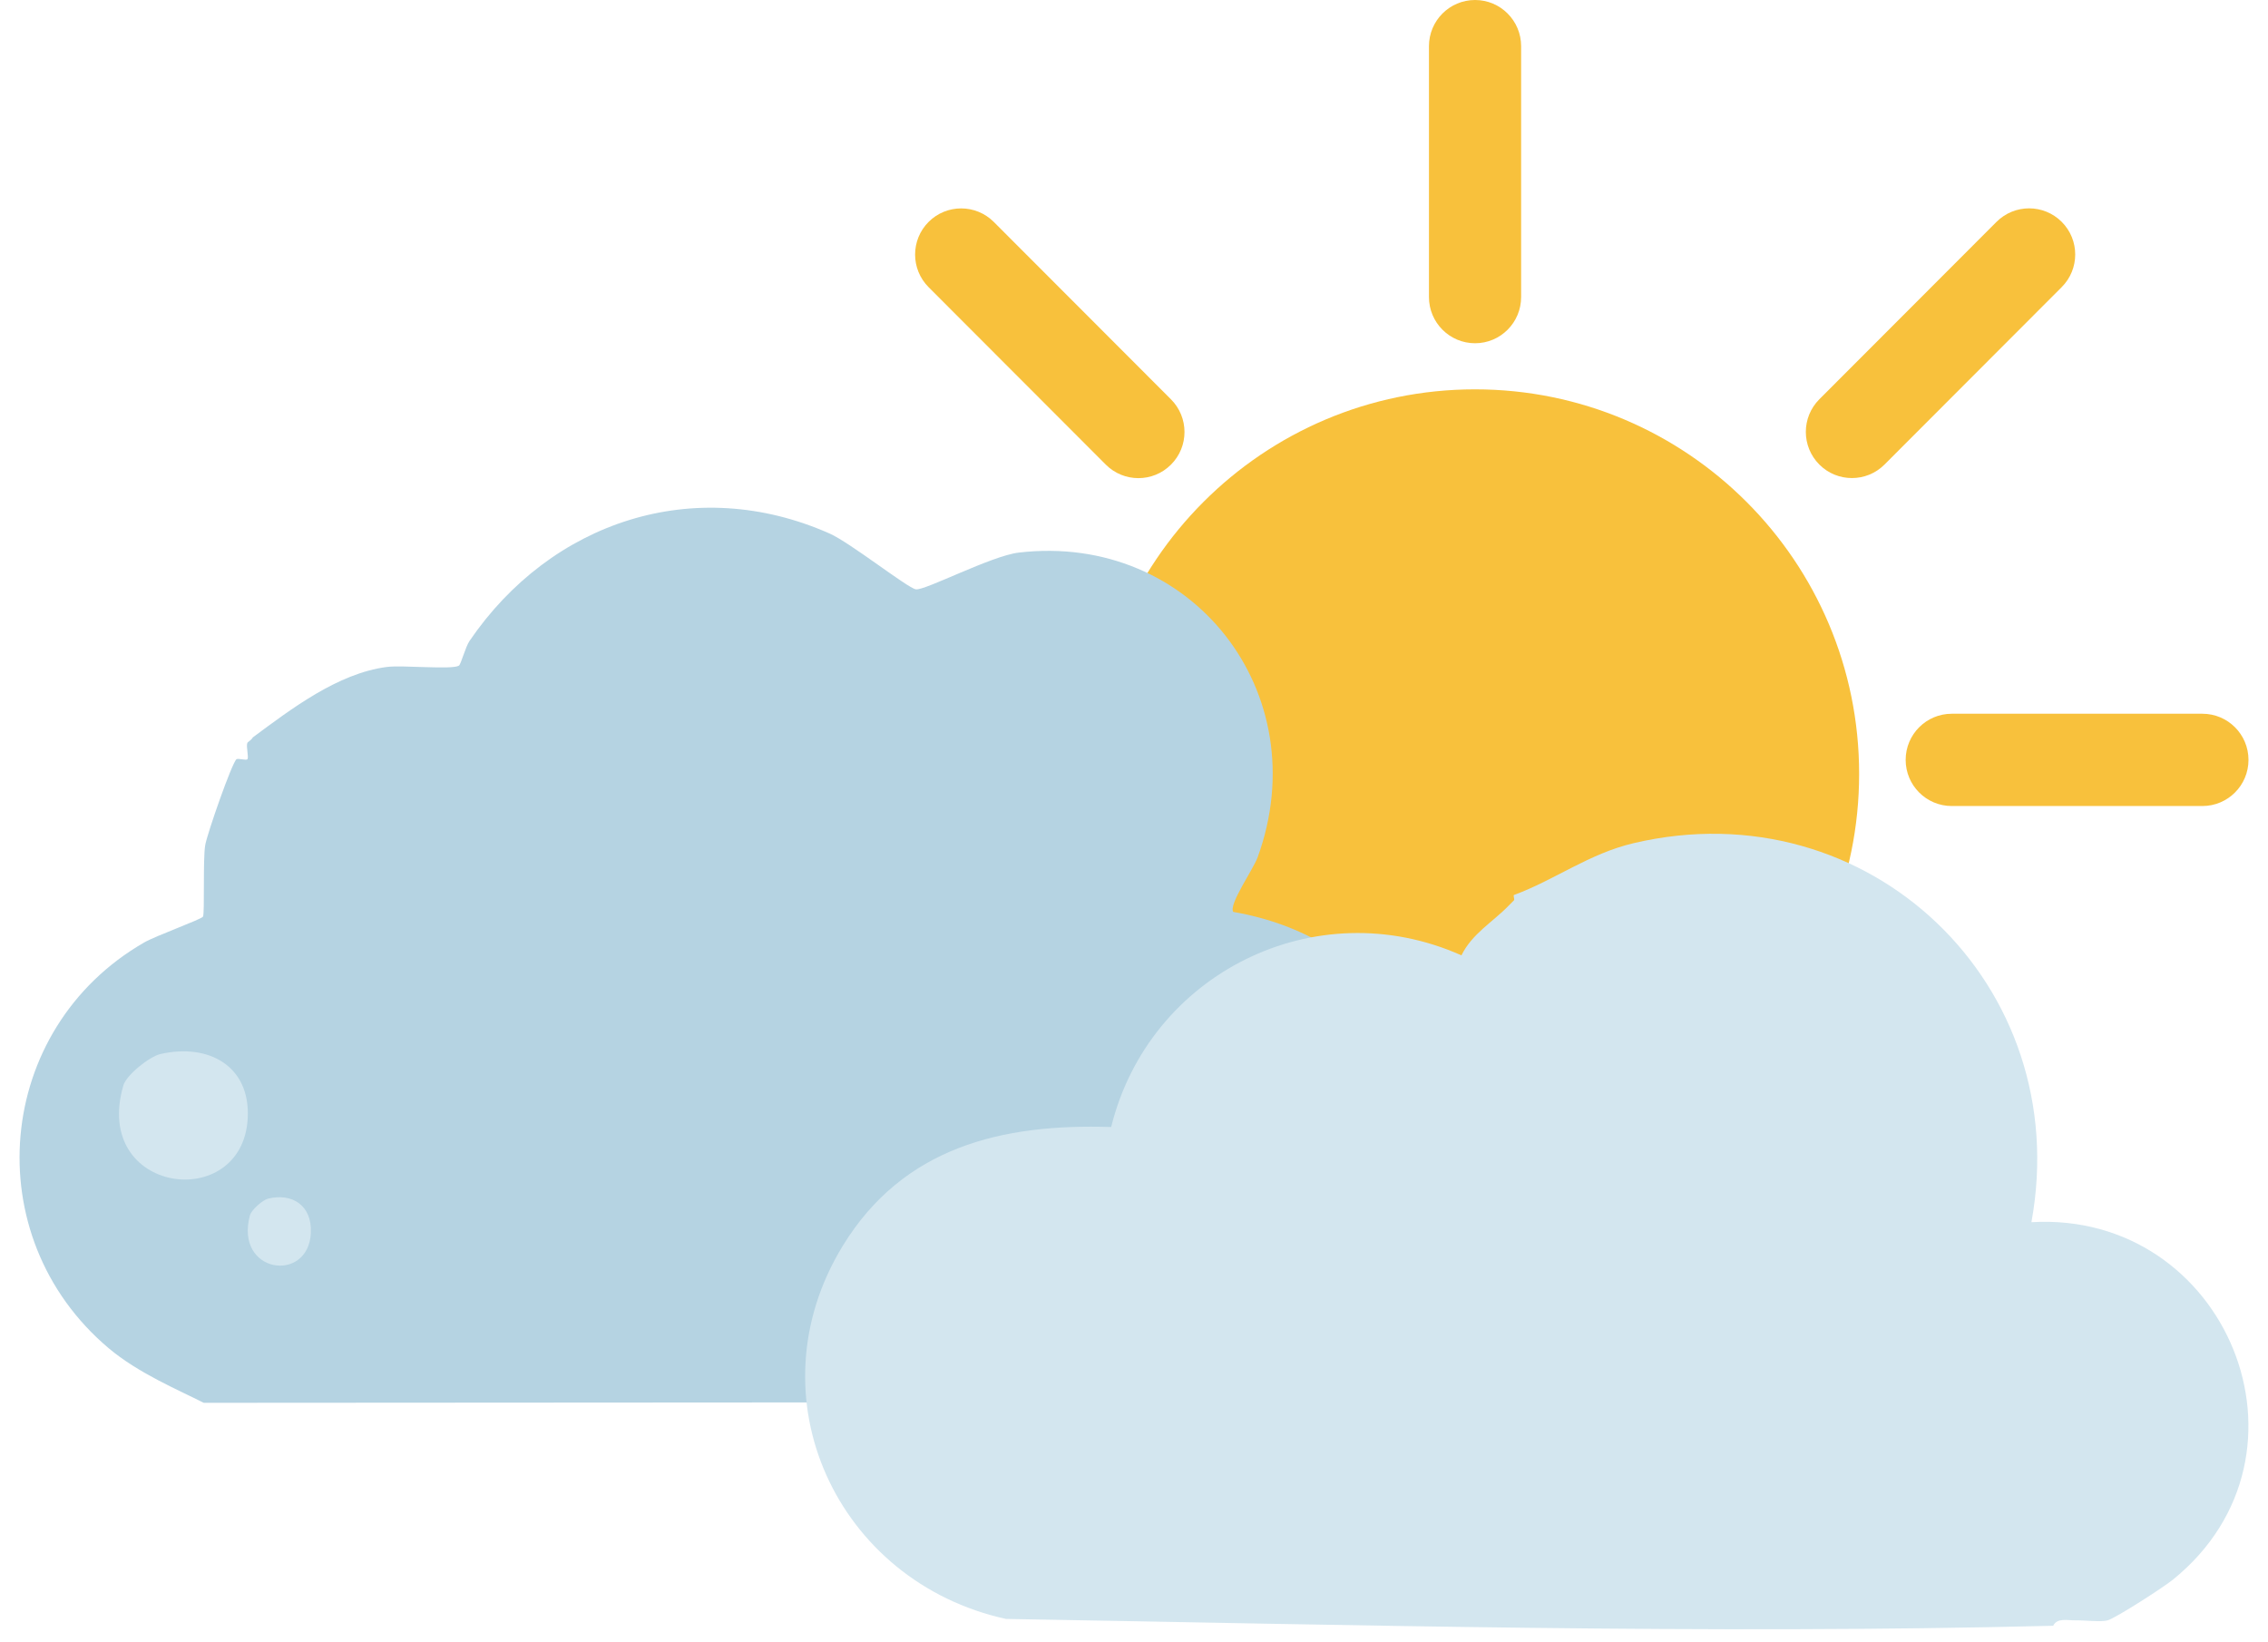
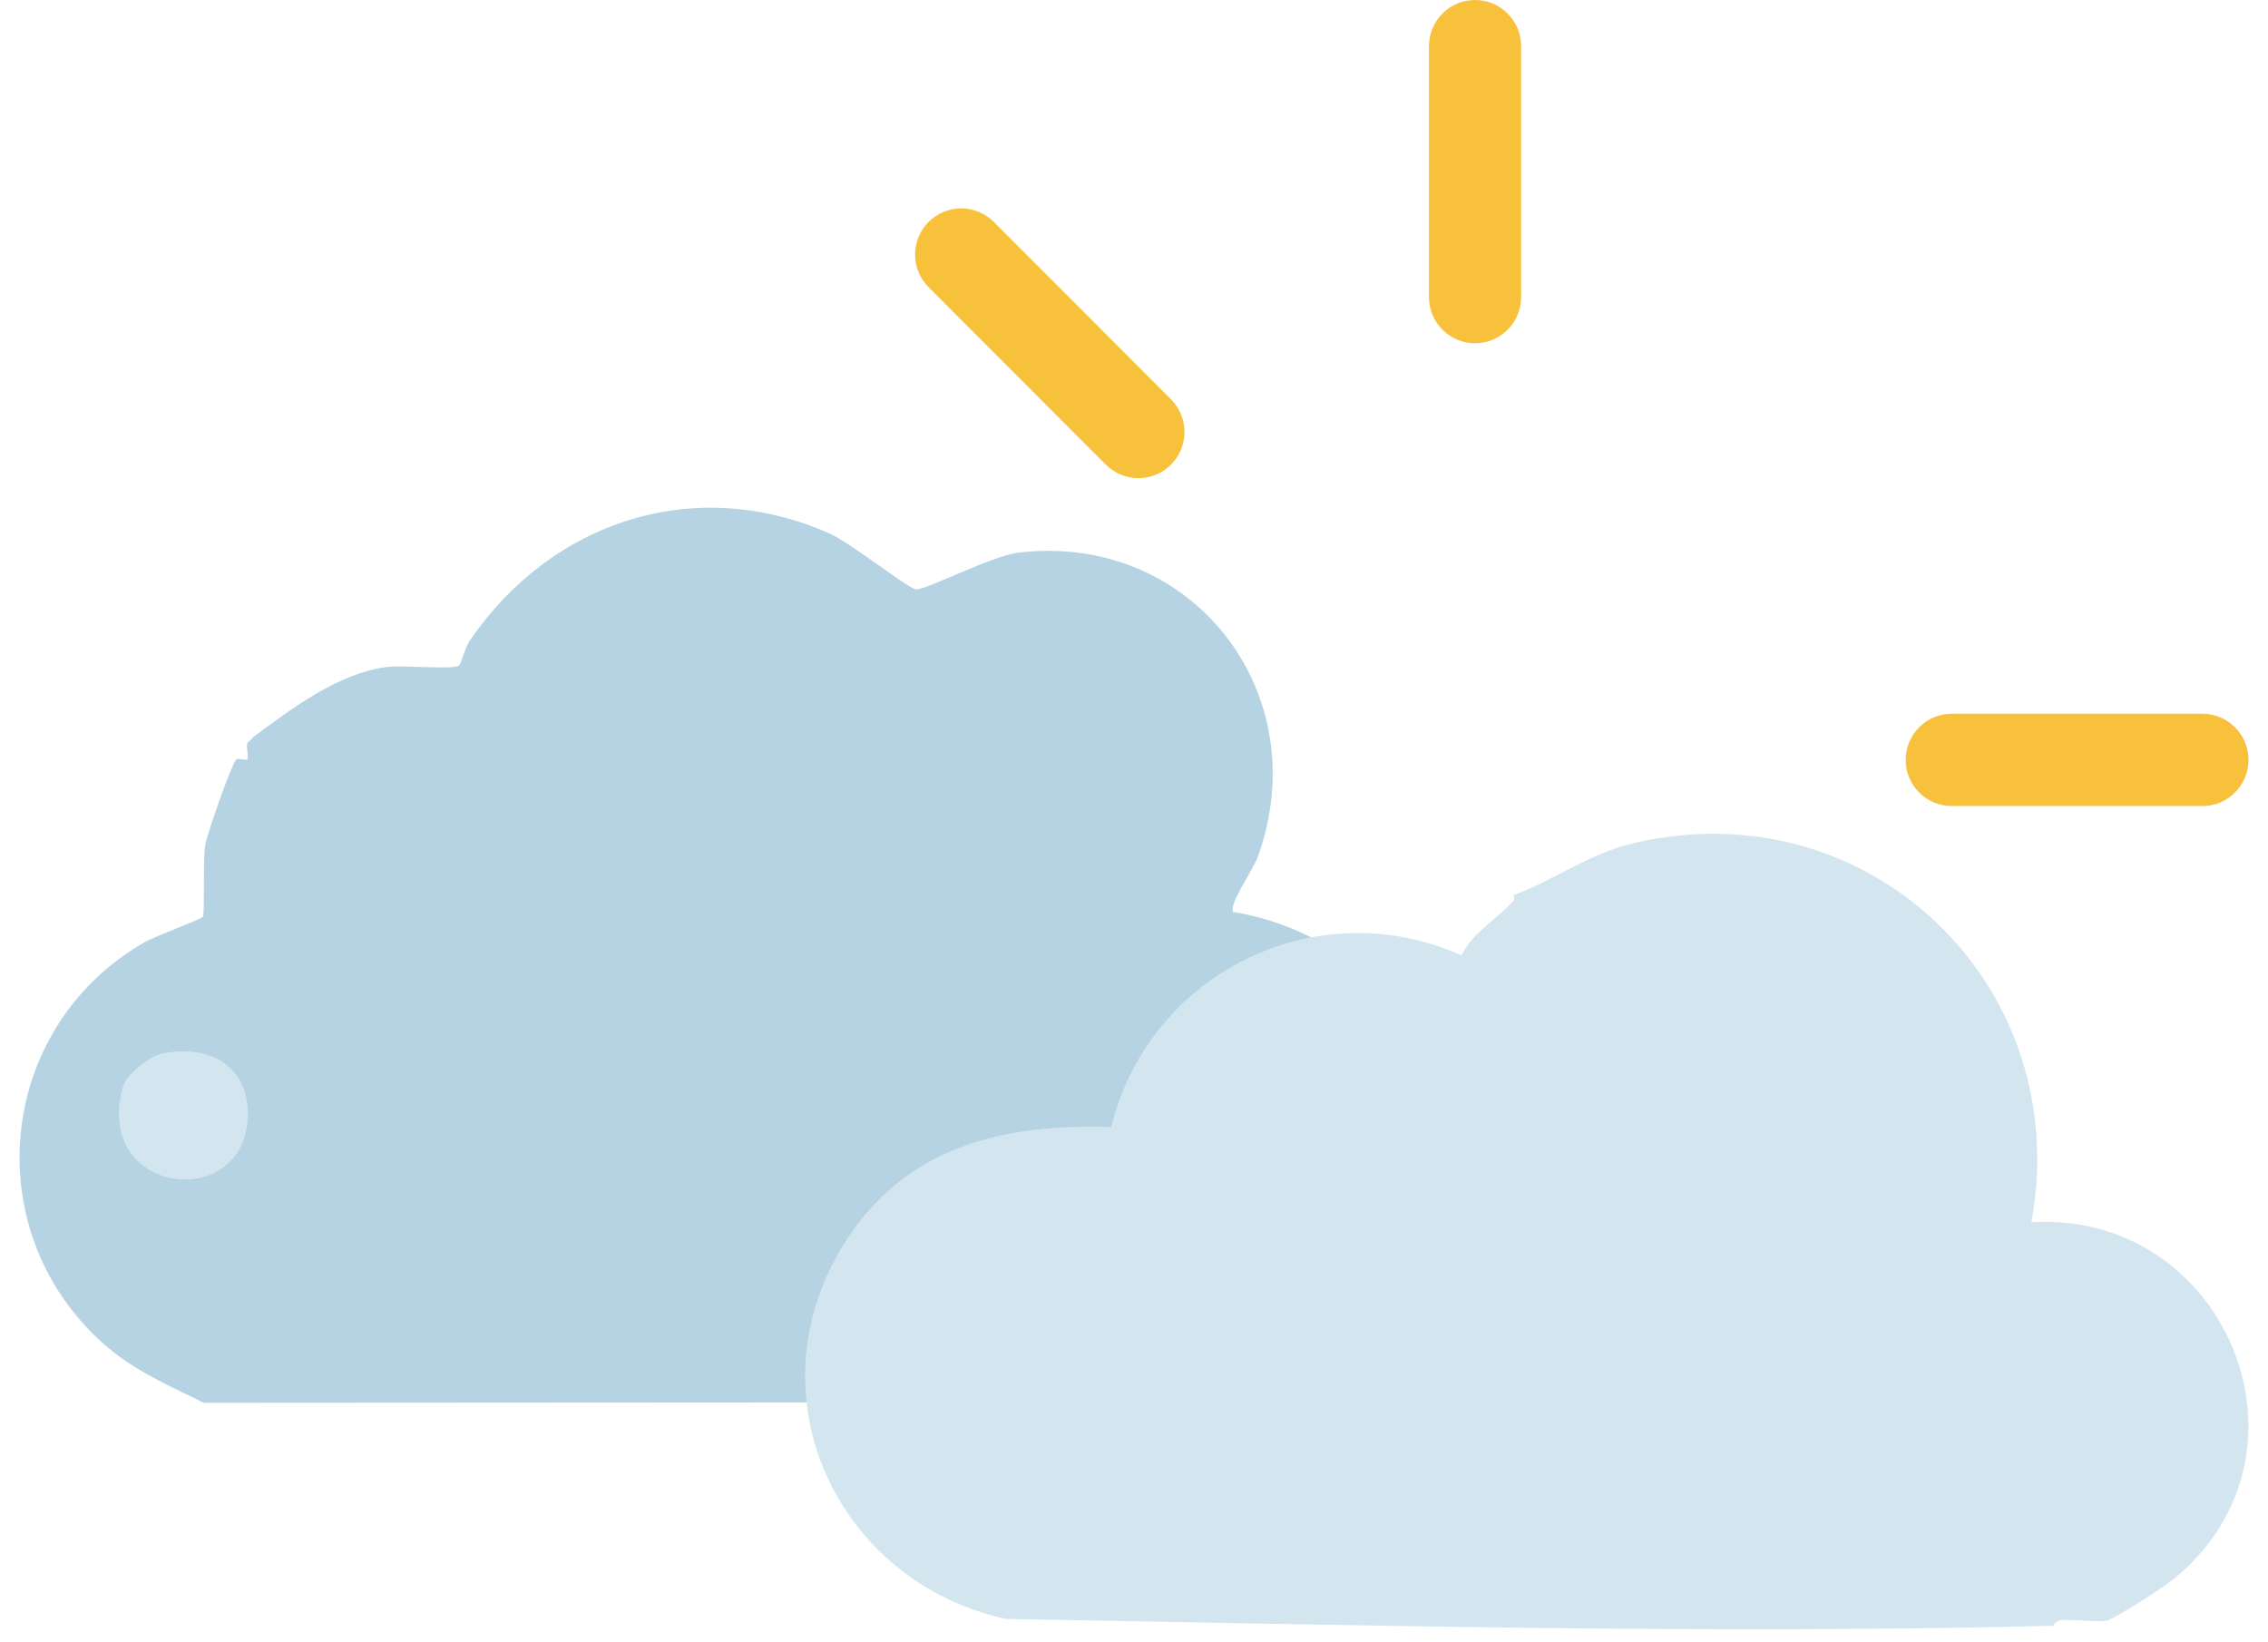
<svg xmlns="http://www.w3.org/2000/svg" fill="none" viewBox="0 0 58 42" height="42" width="58">
-   <path fill="#F8C13C" d="M37.721 29.628C43.146 29.628 47.544 25.224 47.544 19.792C47.544 14.36 43.146 9.957 37.721 9.957C32.296 9.957 27.898 14.36 27.898 19.792C27.898 25.224 32.296 29.628 37.721 29.628Z" />
  <path fill="#B5D3E2" d="M6.465 18.858C7.45 18.129 8.636 17.221 9.89 17.057C10.292 17.004 11.56 17.133 11.736 17.023C11.788 16.99 11.903 16.543 12.008 16.39C14.092 13.335 17.759 12.113 21.215 13.644C21.742 13.877 23.211 15.039 23.421 15.071C23.652 15.108 25.355 14.213 26.052 14.132C30.479 13.611 33.689 17.723 32.162 21.924C32.049 22.235 31.412 23.138 31.539 23.321C38.762 24.575 38.57 34.871 31.312 35.859L5.21 35.875C4.575 35.552 3.534 35.117 2.777 34.477C-0.614 31.615 -0.142 26.303 3.69 24.101C3.98 23.933 5.149 23.512 5.191 23.442C5.238 23.363 5.186 21.974 5.248 21.614C5.298 21.32 5.93 19.51 6.047 19.417C6.087 19.386 6.296 19.453 6.326 19.417C6.369 19.365 6.287 19.088 6.326 18.999C6.337 18.972 6.427 18.928 6.465 18.859V18.858Z" />
  <path fill="#D3E6EF" d="M38.717 22.888C39.76 22.505 40.632 21.831 41.78 21.562C47.79 20.149 53.06 25.196 51.95 31.256C56.938 30.962 59.526 37.187 55.573 40.394C55.323 40.597 54.124 41.369 53.9 41.438C53.74 41.487 53.292 41.433 53.065 41.438C52.881 41.441 52.604 41.368 52.507 41.577C43.603 41.799 34.616 41.553 25.727 41.402C21.414 40.459 19.183 35.725 21.555 31.856C23.099 29.339 25.612 28.731 28.416 28.822C29.385 24.898 33.644 22.766 37.374 24.432C37.643 23.879 38.175 23.58 38.577 23.165C38.622 23.119 38.67 23.072 38.716 23.025C38.74 23.002 38.693 22.909 38.716 22.886L38.717 22.888Z" />
  <path fill="#F8C13C" d="M38.9 1.181C38.9 0.529 38.373 0 37.722 0C37.071 0 36.543 0.529 36.543 1.181V7.597C36.543 8.249 37.071 8.778 37.722 8.778C38.373 8.778 38.9 8.249 38.9 7.597V1.181Z" />
  <path fill="#F8C13C" d="M25.415 5.676C24.954 5.215 24.208 5.214 23.747 5.675C23.287 6.136 23.287 6.884 23.748 7.345L28.279 11.882C28.739 12.343 29.486 12.343 29.946 11.882C30.407 11.421 30.406 10.674 29.946 10.213L25.415 5.676Z" />
-   <path fill="#F8C13C" d="M46.526 10.211C46.066 10.672 46.066 11.419 46.526 11.88C46.986 12.341 47.733 12.341 48.193 11.88L52.724 7.343C53.185 6.882 53.185 6.135 52.725 5.674C52.264 5.213 51.518 5.213 51.057 5.674L46.526 10.211Z" />
  <path fill="#F8C13C" d="M49.913 18.253C49.262 18.253 48.734 18.781 48.734 19.433C48.734 20.085 49.262 20.613 49.913 20.613H56.322C56.973 20.613 57.501 20.085 57.501 19.433C57.501 18.781 56.973 18.253 56.322 18.253H49.913Z" />
  <path fill="#D3E6EF" d="M4.102 26.956C5.335 26.673 6.406 27.262 6.335 28.597C6.207 31.032 2.343 30.54 3.155 27.757C3.234 27.489 3.823 27.02 4.101 26.956H4.102Z" />
-   <path fill="#D3E6EF" d="M6.855 30.654C7.459 30.503 7.984 30.818 7.95 31.53C7.887 32.83 5.993 32.567 6.391 31.082C6.429 30.939 6.718 30.689 6.855 30.654Z" />
</svg>